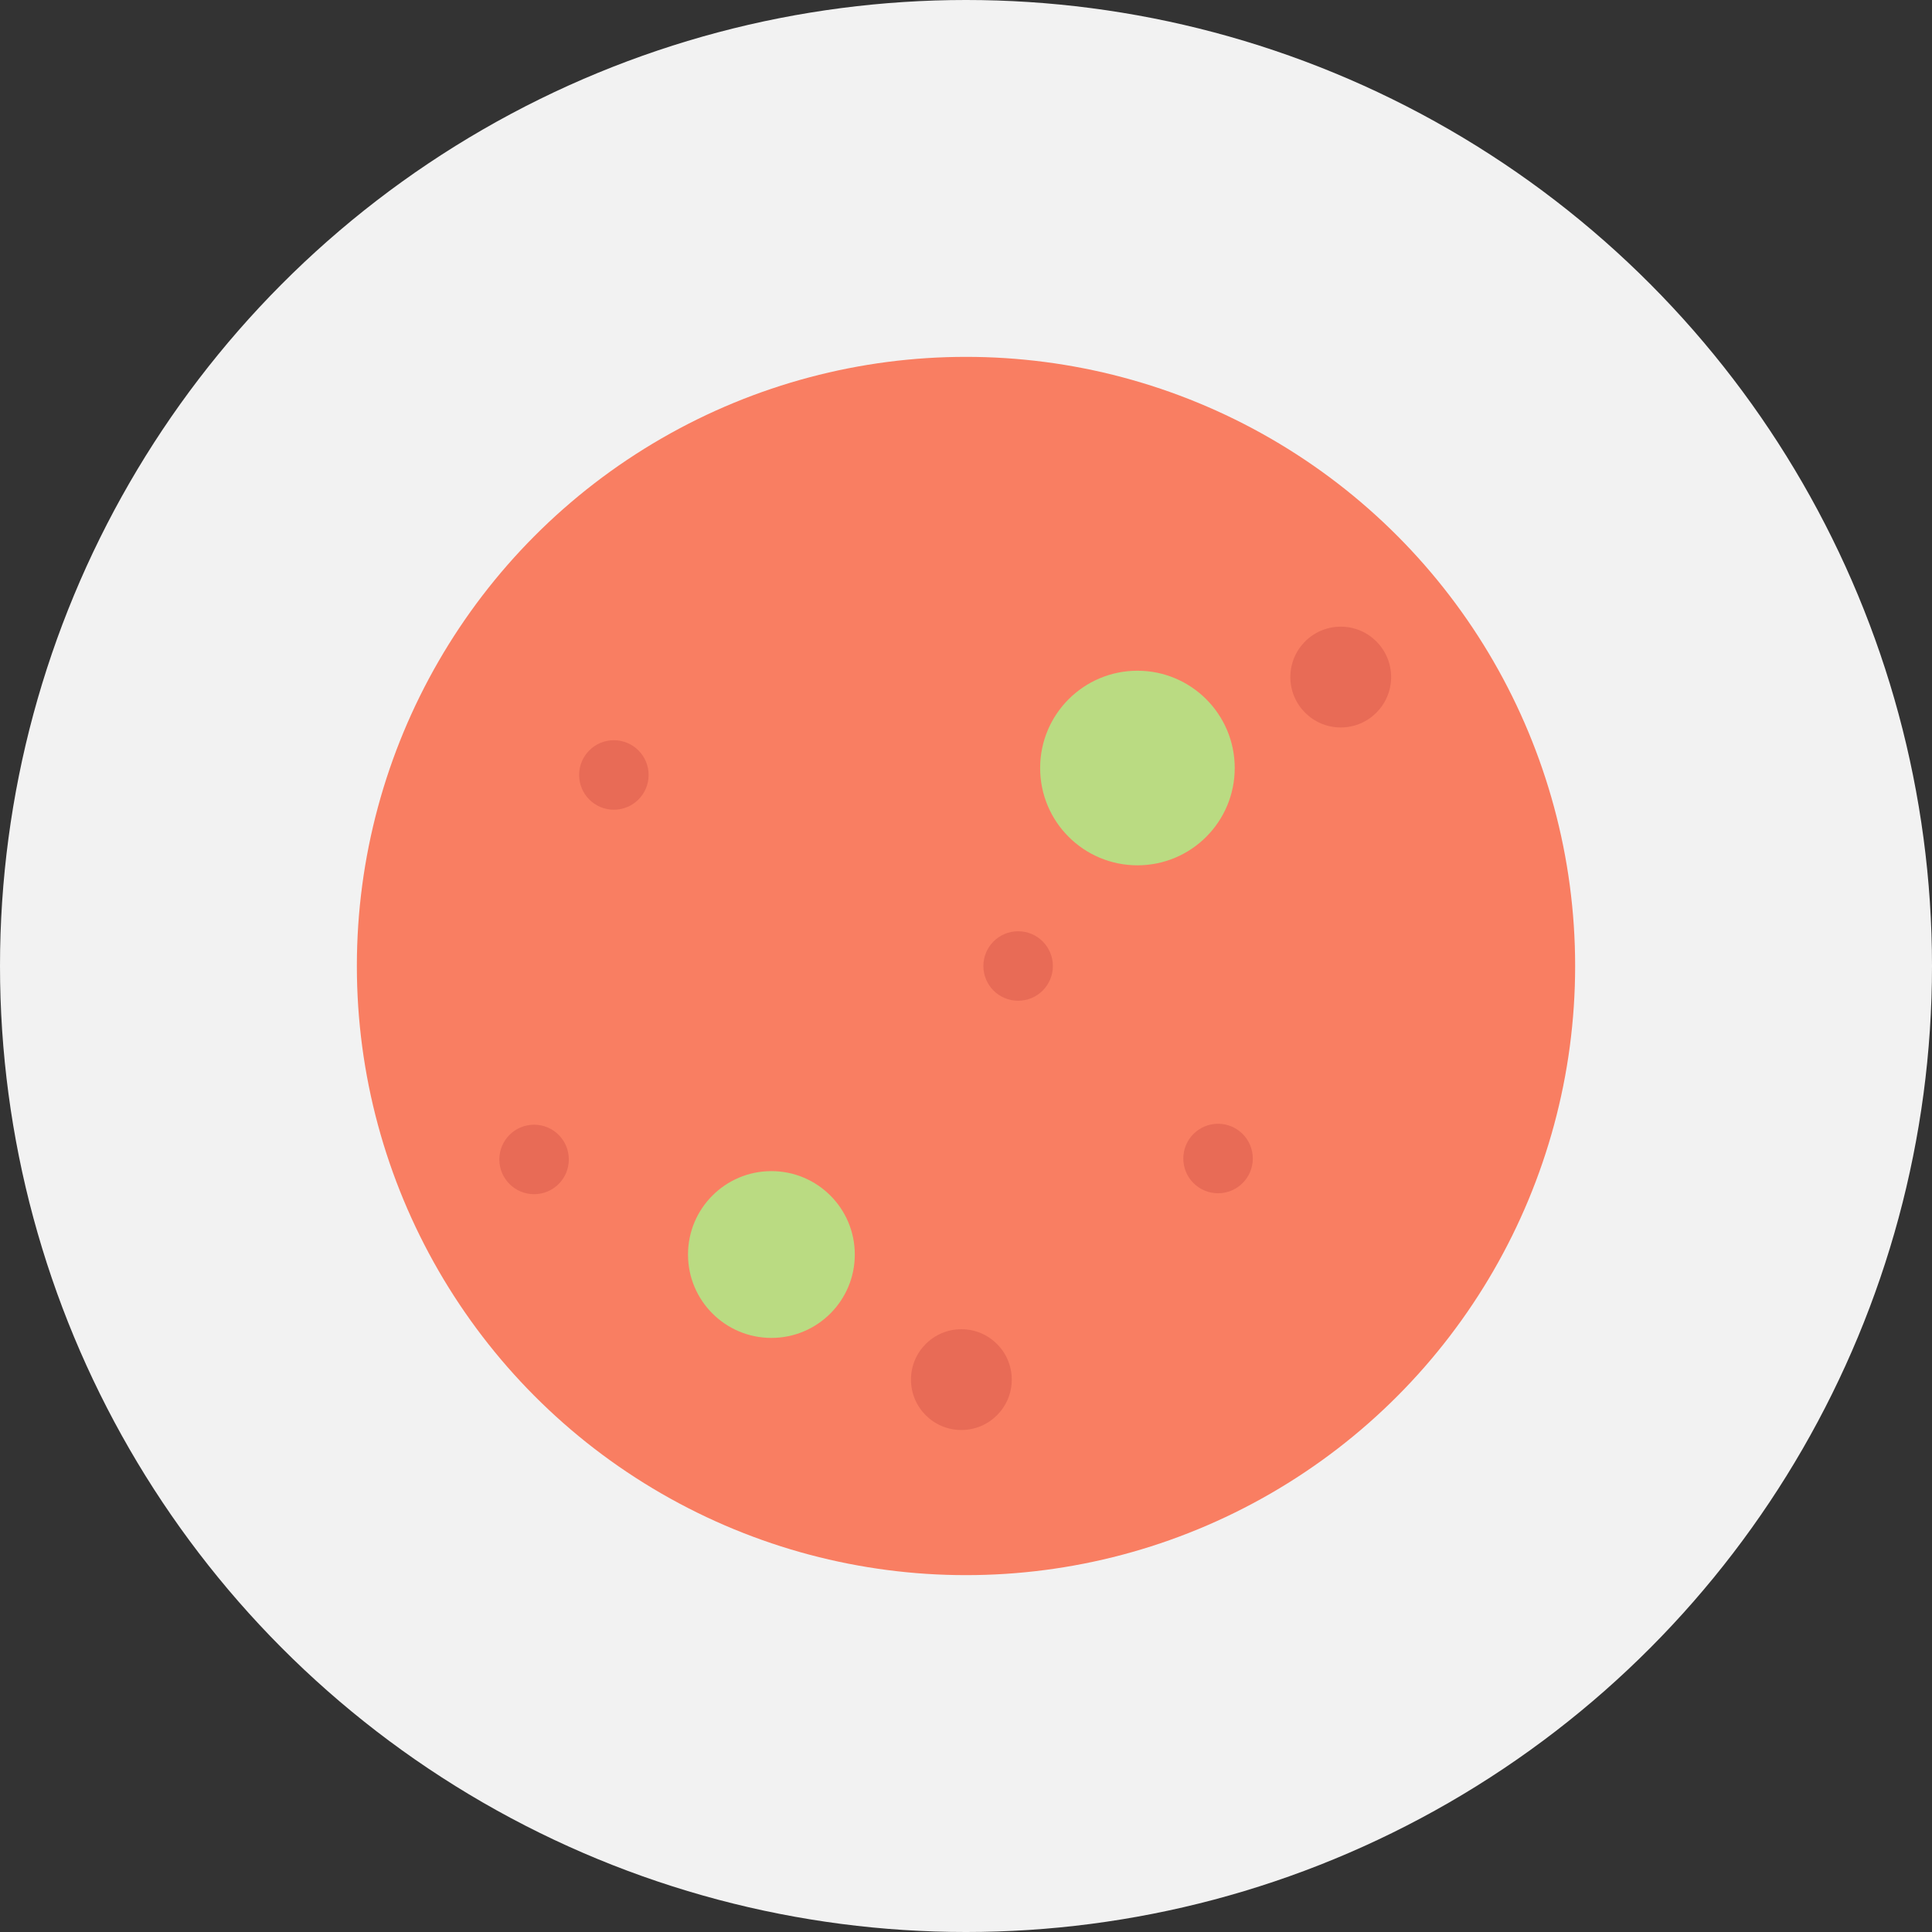
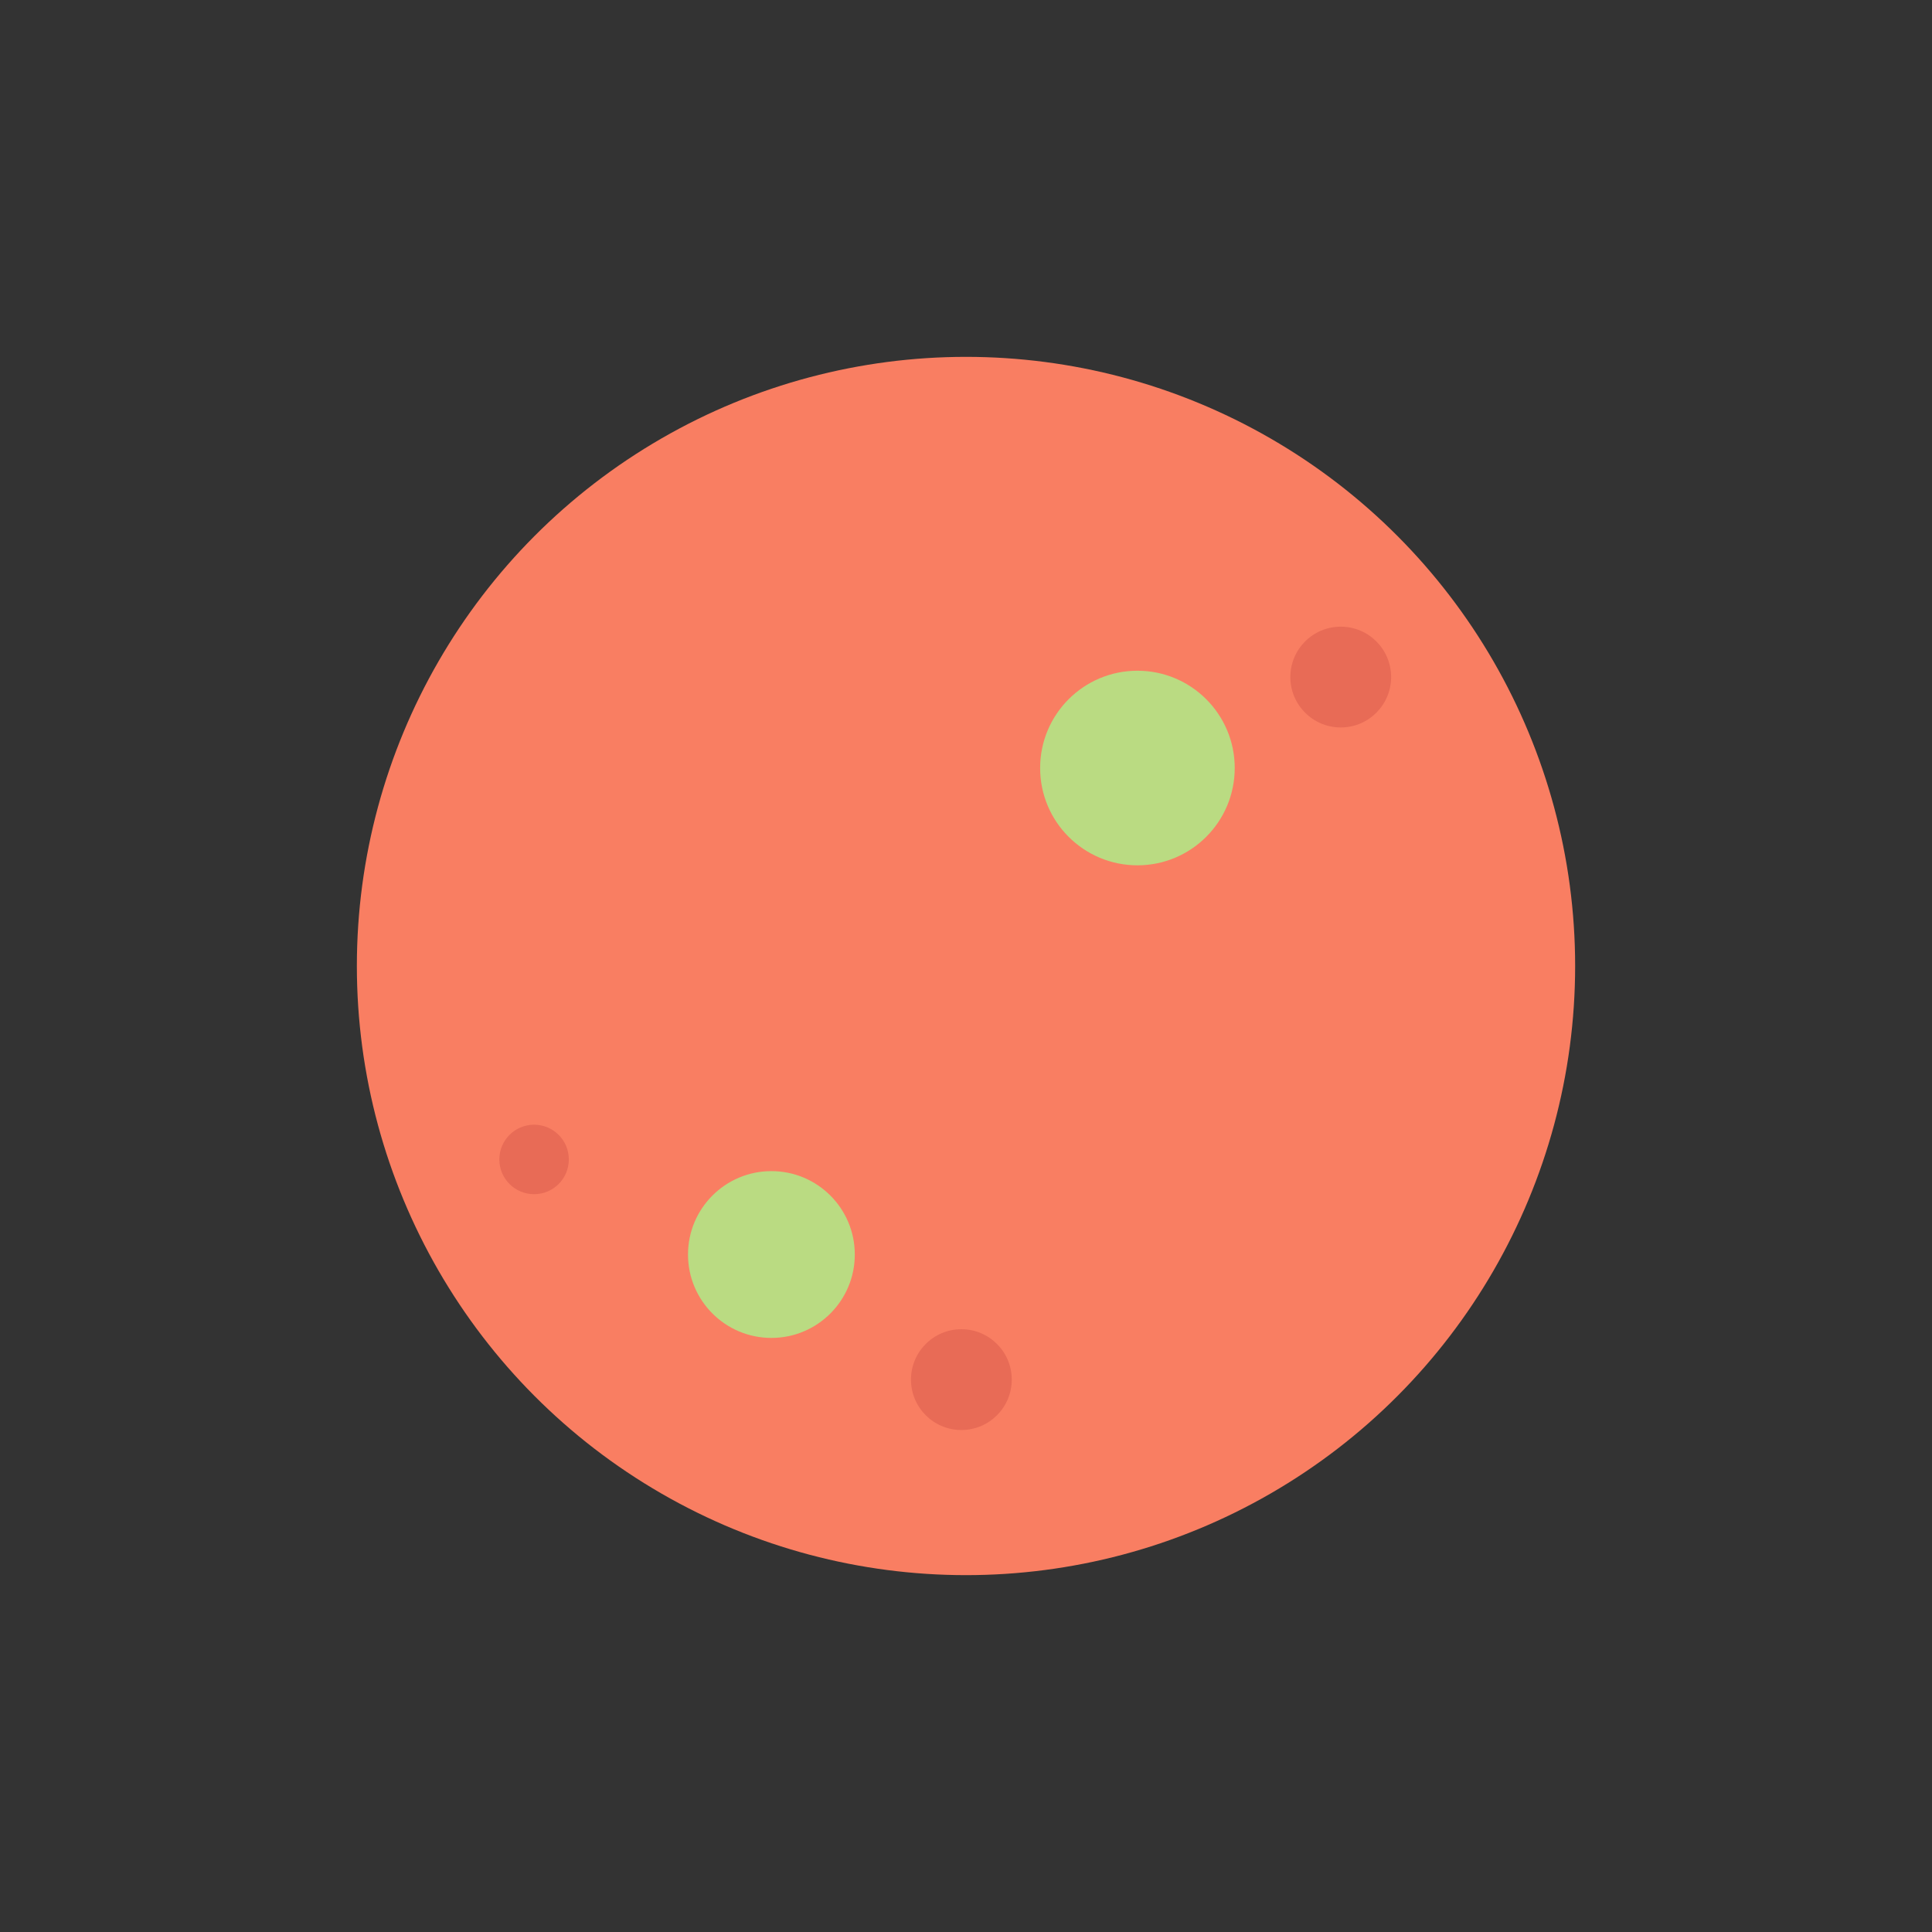
<svg xmlns="http://www.w3.org/2000/svg" height="800px" width="800px" version="1.1" id="Layer_1" viewBox="0 0 512.001 512.001" xml:space="preserve">
  <rect x="0" y="0" width="512.001" height="512.001" fill="#333333" stroke="none" />
-   <circle style="fill:#F2F2F2;" cx="256.001" cy="256.001" r="256.001" />
  <circle style="fill:#F97E62;" cx="256.001" cy="256.001" r="161.429" />
  <g>
    <circle style="fill:#BADB82;" cx="301.432" cy="203.533" r="25.785" />
    <circle style="fill:#BADB82;" cx="204.43" cy="332.461" r="22.102" />
  </g>
  <g>
-     <circle style="fill:#E86B56;" cx="162.682" cy="205.375" r="9.209" />
-     <circle style="fill:#E86B56;" cx="322.797" cy="307.019" r="9.209" />
    <circle style="fill:#E86B56;" cx="355.311" cy="179.43" r="13.354" />
    <circle style="fill:#E86B56;" cx="254.773" cy="365.613" r="13.354" />
-     <circle style="fill:#E86B56;" cx="269.814" cy="256.001" r="9.209" />
    <circle style="fill:#E86B56;" cx="141.538" cy="307.265" r="9.209" />
  </g>
</svg>